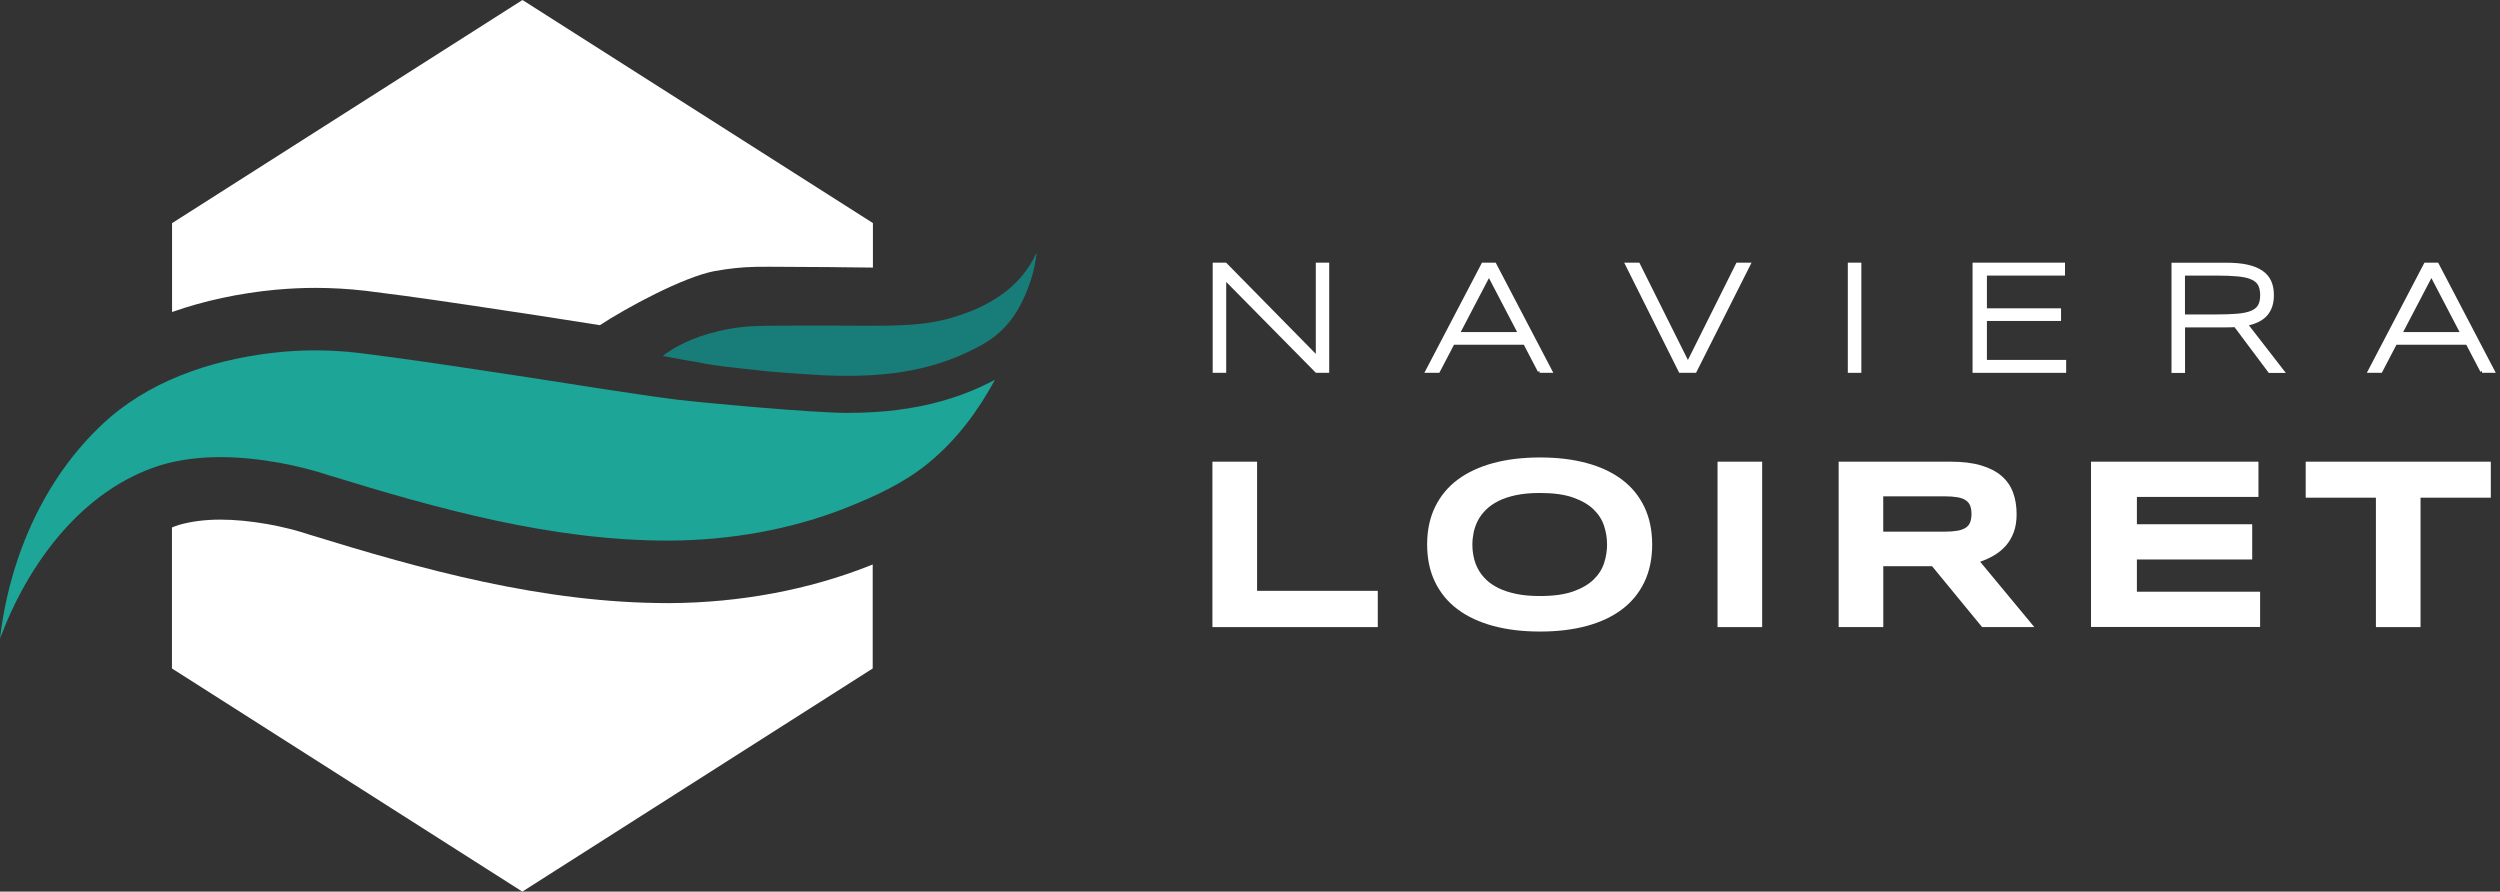
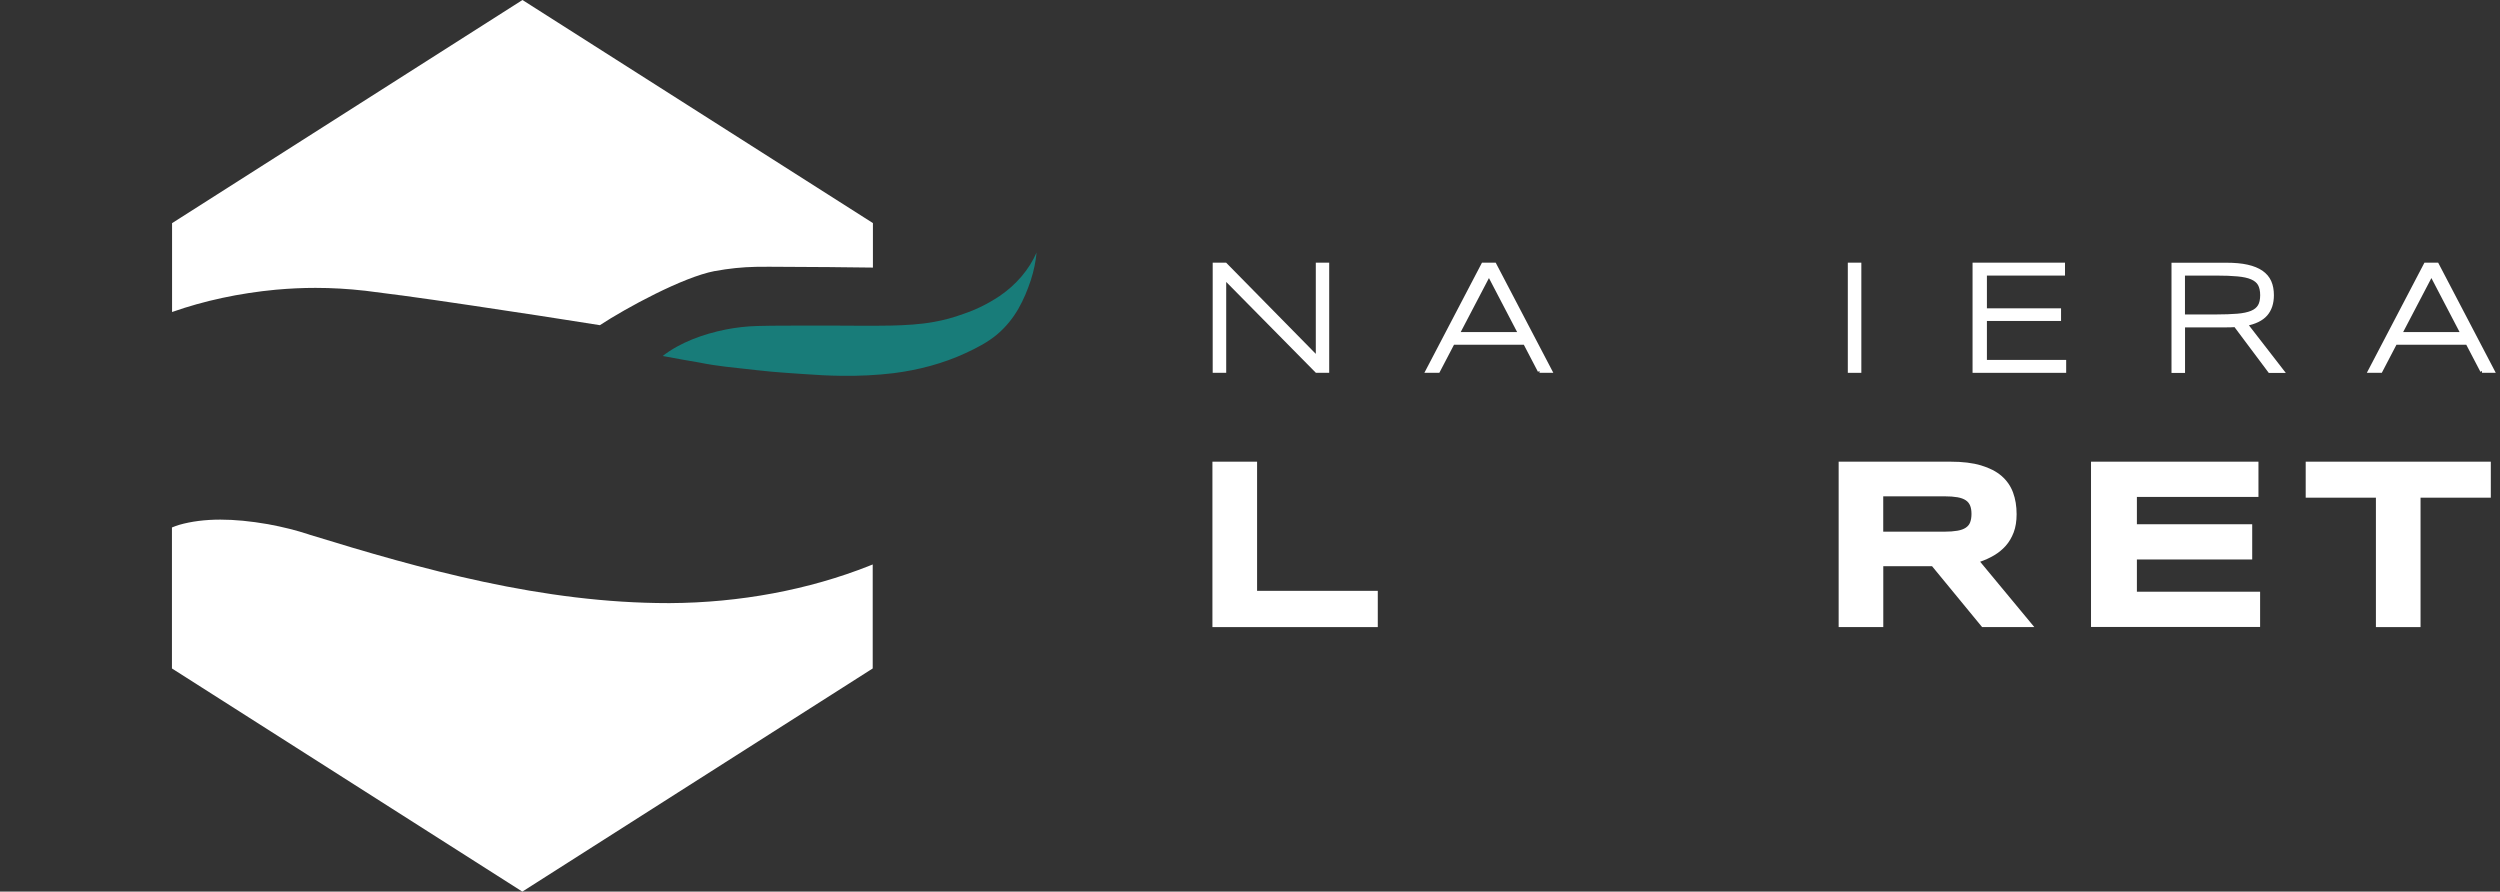
<svg xmlns="http://www.w3.org/2000/svg" width="143" height="51" viewBox="0 0 143 51" fill="none">
  <rect x="0" y="0" width="143" height="51" fill="#333333" stroke="none" />
  <path d="M57.144 16.955C56.474 17.395 55.842 17.707 55.105 17.957C54.56 18.156 53.998 18.312 53.425 18.413C52.61 18.561 51.78 18.604 50.957 18.623C49.959 18.643 48.431 18.627 47.406 18.623C46.525 18.623 45.012 18.623 44.151 18.631C43.928 18.631 43.527 18.639 43.309 18.647C42.708 18.663 42.108 18.733 41.523 18.846C40.221 19.107 38.907 19.586 37.905 20.362C38.693 20.518 39.324 20.616 39.995 20.736C41.079 20.955 41.819 21.006 43.242 21.169C44.381 21.302 45.55 21.364 46.018 21.399C46.731 21.454 47.445 21.489 48.162 21.497C49.145 21.508 50.131 21.465 51.117 21.345C52.536 21.165 53.951 20.791 55.222 20.202C55.881 19.898 56.52 19.567 57.047 19.119C58.084 18.234 58.587 17.142 58.965 16.019C59.136 15.493 59.242 14.963 59.292 14.444C58.875 15.411 58.115 16.304 57.152 16.951L57.144 16.955Z" fill="#187C79" />
-   <path d="M51.37 23.446C50.439 23.562 49.48 23.617 48.447 23.617C46.404 23.617 39.998 23.017 38.704 22.857C36.314 22.553 32.673 21.964 30.229 21.586C28.128 21.266 24.521 20.717 22.455 20.44C21.921 20.37 20.966 20.241 20.444 20.179C19.009 20.015 17.555 19.999 16.124 20.128C12.639 20.455 9.033 21.543 6.323 23.847C2.647 27.028 0.554 31.773 0 36.529C1.606 32.221 4.717 27.987 9.22 26.599C11.399 25.96 13.742 26.077 15.964 26.467C16.923 26.646 17.855 26.872 18.767 27.172C25.079 29.114 31.582 30.935 38.287 30.923C41.722 30.903 45.211 30.311 48.415 29.04C50.072 28.377 51.698 27.636 53.082 26.506C54.731 25.157 55.939 23.512 56.91 21.726C56.641 21.871 56.368 21.999 56.103 22.124C54.696 22.775 53.062 23.231 51.37 23.442V23.446Z" fill="#1DA598" />
  <path d="M15.803 16.569H15.811C16.552 16.502 17.304 16.467 18.045 16.467C18.984 16.467 19.928 16.522 20.852 16.627H20.86H20.867C21.238 16.67 21.791 16.744 22.279 16.81C22.516 16.841 22.739 16.873 22.914 16.892H22.922H22.93C25.109 17.184 28.929 17.765 30.773 18.046C31.272 18.124 31.818 18.21 32.395 18.299C33.003 18.393 33.654 18.498 34.313 18.6C35.818 17.613 39.062 15.851 40.882 15.504H40.89H40.898C41.67 15.36 42.453 15.278 43.233 15.263H43.241H43.249C43.404 15.263 43.646 15.259 43.861 15.259H44.118H44.126H44.133C44.948 15.259 46.262 15.267 47.443 15.278L48.13 15.286C48.691 15.294 49.338 15.302 49.931 15.306V12.76L29.885 0L9.842 12.764V17.847C11.667 17.204 13.667 16.771 15.799 16.569H15.807H15.803Z" fill="white" />
  <path d="M49.743 32.361H49.736C46.266 33.738 42.317 34.478 38.313 34.498H38.305H38.297H38.235C31.031 34.498 24.146 32.568 17.717 30.588L17.682 30.576L17.647 30.564C16.949 30.334 16.193 30.143 15.328 29.983C14.318 29.808 13.425 29.722 12.602 29.722C11.733 29.722 10.942 29.823 10.248 30.022C10.107 30.065 9.971 30.116 9.835 30.171V38.236L29.877 51L49.771 38.33L49.919 38.236V32.287C49.86 32.311 49.802 32.334 49.739 32.358H49.732L49.743 32.361Z" fill="white" />
  <path d="M75.316 21.216L70.029 15.859V21.216H69.476V15.134H70.088L75.374 20.51V15.134H75.92V21.216H75.32H75.316Z" fill="white" stroke="white" stroke-width="0.22" stroke-miterlimit="10" />
  <path d="M88.068 21.216L87.23 19.61H83.102L82.263 21.216H81.655L84.836 15.134H85.487L88.669 21.216H88.06H88.068ZM85.168 15.668L83.371 19.103H86.961L85.168 15.668Z" fill="white" stroke="white" stroke-width="0.22" stroke-miterlimit="10" />
-   <path d="M96.946 21.216H96.119L93.082 15.134H93.702L96.548 20.838L99.394 15.134H100.01L96.946 21.216Z" fill="white" stroke="white" stroke-width="0.22" stroke-miterlimit="10" />
  <path d="M105.805 21.216V15.134H106.359V21.216H105.805Z" fill="white" stroke="white" stroke-width="0.22" stroke-miterlimit="10" />
  <path d="M112.94 21.216V15.134H118.008V15.653H113.541V17.746H117.782V18.249H113.541V20.697H118.075V21.216H112.94Z" fill="white" stroke="white" stroke-width="0.22" stroke-miterlimit="10" />
  <path d="M124.874 18.616V21.22H124.32V15.138H127.349C127.813 15.138 128.211 15.173 128.538 15.247C128.87 15.321 129.139 15.431 129.349 15.575C129.56 15.723 129.716 15.902 129.813 16.121C129.911 16.339 129.957 16.596 129.957 16.885C129.957 17.341 129.836 17.703 129.599 17.976C129.361 18.249 128.975 18.436 128.445 18.538L130.523 21.22H129.829L127.868 18.6C127.786 18.608 127.7 18.612 127.614 18.612C127.529 18.612 127.439 18.616 127.349 18.616H124.874ZM129.392 16.885C129.392 16.623 129.345 16.413 129.256 16.253C129.166 16.093 129.014 15.969 128.807 15.879C128.601 15.789 128.328 15.731 127.992 15.7C127.657 15.668 127.244 15.653 126.757 15.653H124.87V18.097H126.741C127.228 18.097 127.642 18.081 127.977 18.054C128.312 18.027 128.585 17.968 128.796 17.883C129.006 17.797 129.158 17.672 129.252 17.516C129.345 17.36 129.392 17.15 129.392 16.885Z" fill="white" stroke="white" stroke-width="0.22" stroke-miterlimit="10" />
  <path d="M141.977 21.216L141.138 19.61H137.01L136.172 21.216H135.564L138.745 15.134H139.396L142.577 21.216H141.969H141.977ZM139.076 15.668L137.279 19.103H140.869L139.076 15.668Z" fill="white" stroke="white" stroke-width="0.22" stroke-miterlimit="10" />
  <path d="M69.351 35.87V26.408H71.905V33.796H78.809V35.87H69.347H69.351Z" fill="white" />
-   <path d="M94.504 31.146C94.504 31.956 94.356 32.674 94.056 33.298C93.756 33.921 93.331 34.44 92.777 34.857C92.224 35.274 91.549 35.59 90.758 35.804C89.966 36.019 89.078 36.124 88.091 36.124C87.105 36.124 86.212 36.019 85.417 35.804C84.622 35.59 83.943 35.274 83.382 34.857C82.821 34.44 82.392 33.921 82.088 33.298C81.784 32.674 81.632 31.956 81.632 31.146C81.632 30.335 81.784 29.617 82.088 28.994C82.392 28.37 82.821 27.851 83.382 27.434C83.943 27.017 84.622 26.701 85.417 26.487C86.212 26.273 87.105 26.167 88.091 26.167C89.078 26.167 89.966 26.273 90.758 26.487C91.549 26.701 92.224 27.017 92.777 27.434C93.331 27.851 93.76 28.374 94.056 28.994C94.352 29.617 94.504 30.331 94.504 31.146ZM91.924 31.146C91.924 30.791 91.869 30.44 91.756 30.089C91.643 29.738 91.444 29.422 91.156 29.142C90.867 28.861 90.477 28.635 89.982 28.459C89.487 28.284 88.855 28.198 88.087 28.198C87.573 28.198 87.121 28.237 86.731 28.319C86.341 28.401 86.002 28.51 85.717 28.654C85.433 28.799 85.195 28.962 85 29.154C84.809 29.345 84.653 29.547 84.54 29.765C84.427 29.984 84.345 30.21 84.294 30.448C84.247 30.686 84.22 30.916 84.22 31.146C84.22 31.376 84.243 31.617 84.294 31.855C84.345 32.093 84.423 32.323 84.54 32.541C84.657 32.76 84.809 32.962 85 33.149C85.191 33.337 85.433 33.5 85.717 33.641C86.002 33.781 86.341 33.89 86.731 33.972C87.121 34.054 87.573 34.093 88.087 34.093C88.855 34.093 89.483 34.007 89.982 33.832C90.477 33.656 90.867 33.43 91.156 33.149C91.444 32.869 91.643 32.553 91.756 32.202C91.869 31.851 91.924 31.5 91.924 31.146Z" fill="white" />
-   <path d="M98.243 35.87V26.408H100.796V35.87H98.243Z" fill="white" />
  <path d="M107.724 35.87H105.171V26.408H111.572C112.262 26.408 112.843 26.478 113.323 26.623C113.802 26.767 114.192 26.966 114.492 27.227C114.792 27.488 115.011 27.804 115.147 28.174C115.284 28.545 115.35 28.954 115.35 29.41C115.35 29.808 115.295 30.159 115.182 30.455C115.069 30.751 114.917 31.008 114.726 31.223C114.535 31.437 114.313 31.617 114.063 31.765C113.814 31.913 113.545 32.034 113.264 32.131L116.364 35.87H113.377L110.512 32.385H107.724V35.87ZM112.769 29.398C112.769 29.215 112.746 29.059 112.695 28.93C112.644 28.802 112.563 28.697 112.446 28.619C112.325 28.537 112.165 28.478 111.966 28.443C111.767 28.408 111.518 28.389 111.218 28.389H107.721V30.412H111.218C111.514 30.412 111.763 30.392 111.966 30.357C112.165 30.322 112.325 30.264 112.446 30.182C112.566 30.1 112.648 29.999 112.695 29.87C112.742 29.741 112.769 29.585 112.769 29.402V29.398Z" fill="white" />
  <path d="M119.606 35.87V26.408H129.184V28.424H122.23V29.987H128.826V32.002H122.23V33.846H129.278V35.862H119.606V35.87Z" fill="white" />
-   <path d="M138.455 28.467V35.87H135.902V28.467H131.886V26.408H142.474V28.467H138.455Z" fill="white" />
+   <path d="M138.455 28.467V35.87H135.902V28.467H131.886V26.408H142.474V28.467H138.455" fill="white" />
</svg>